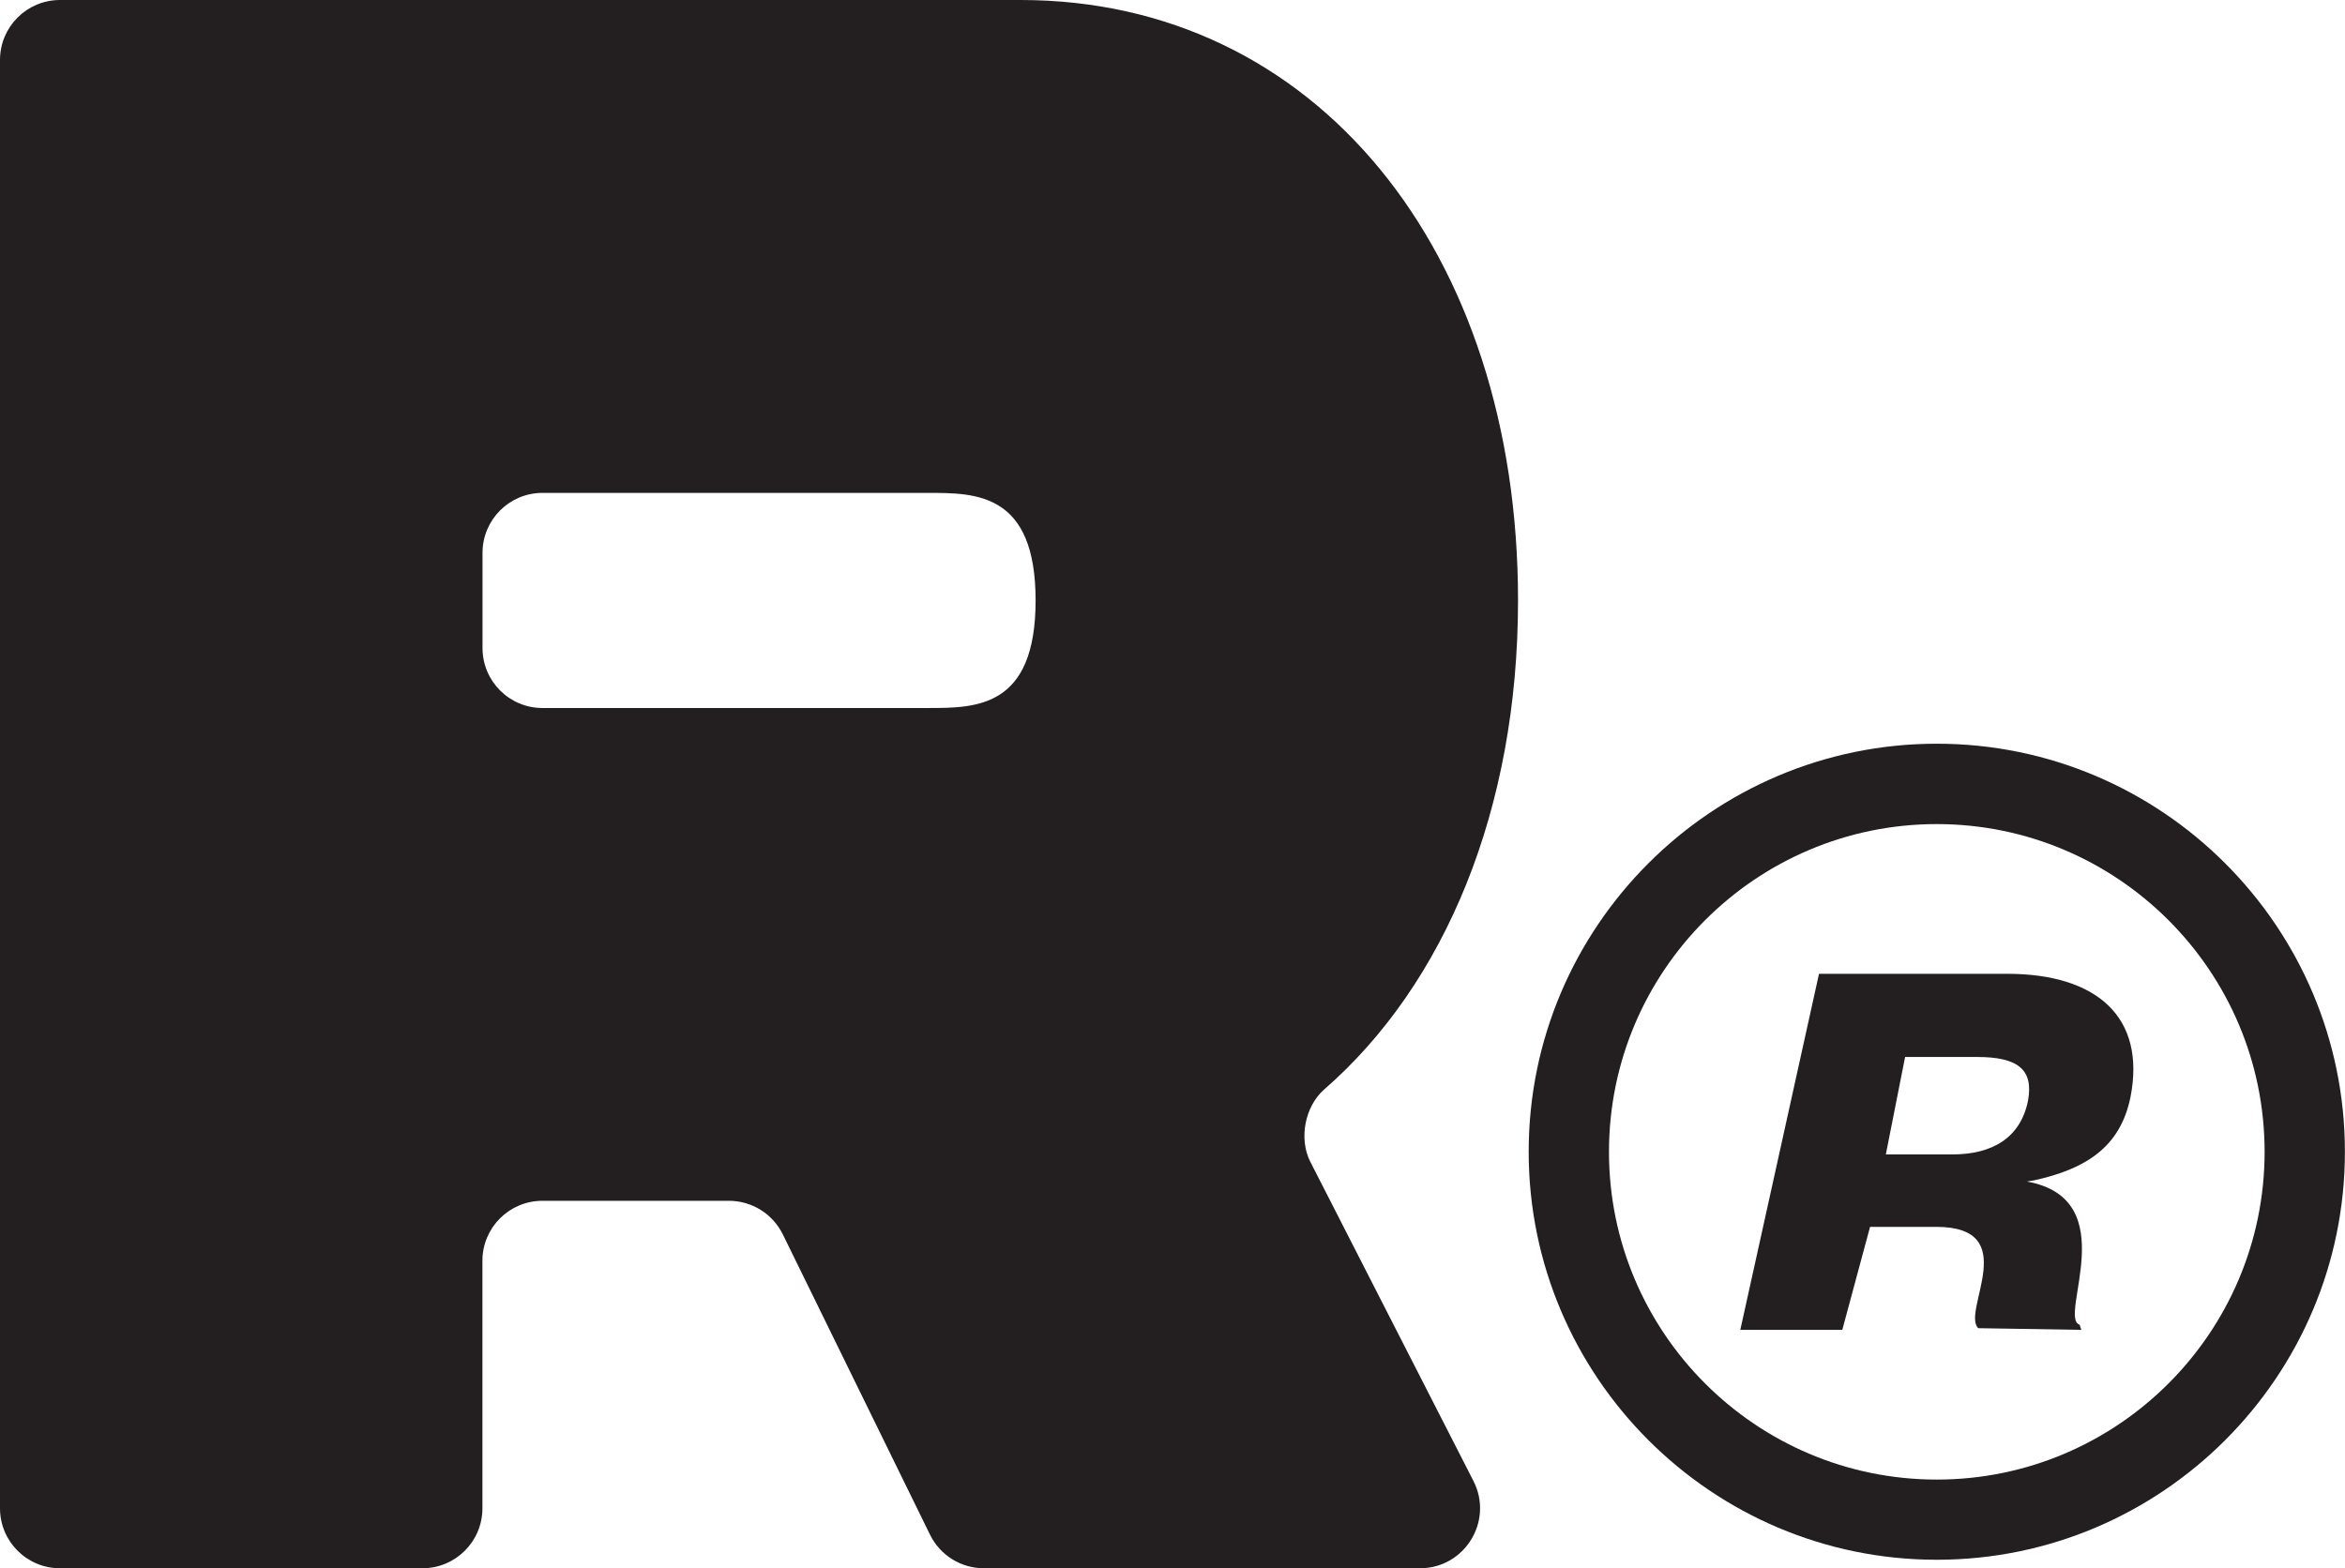
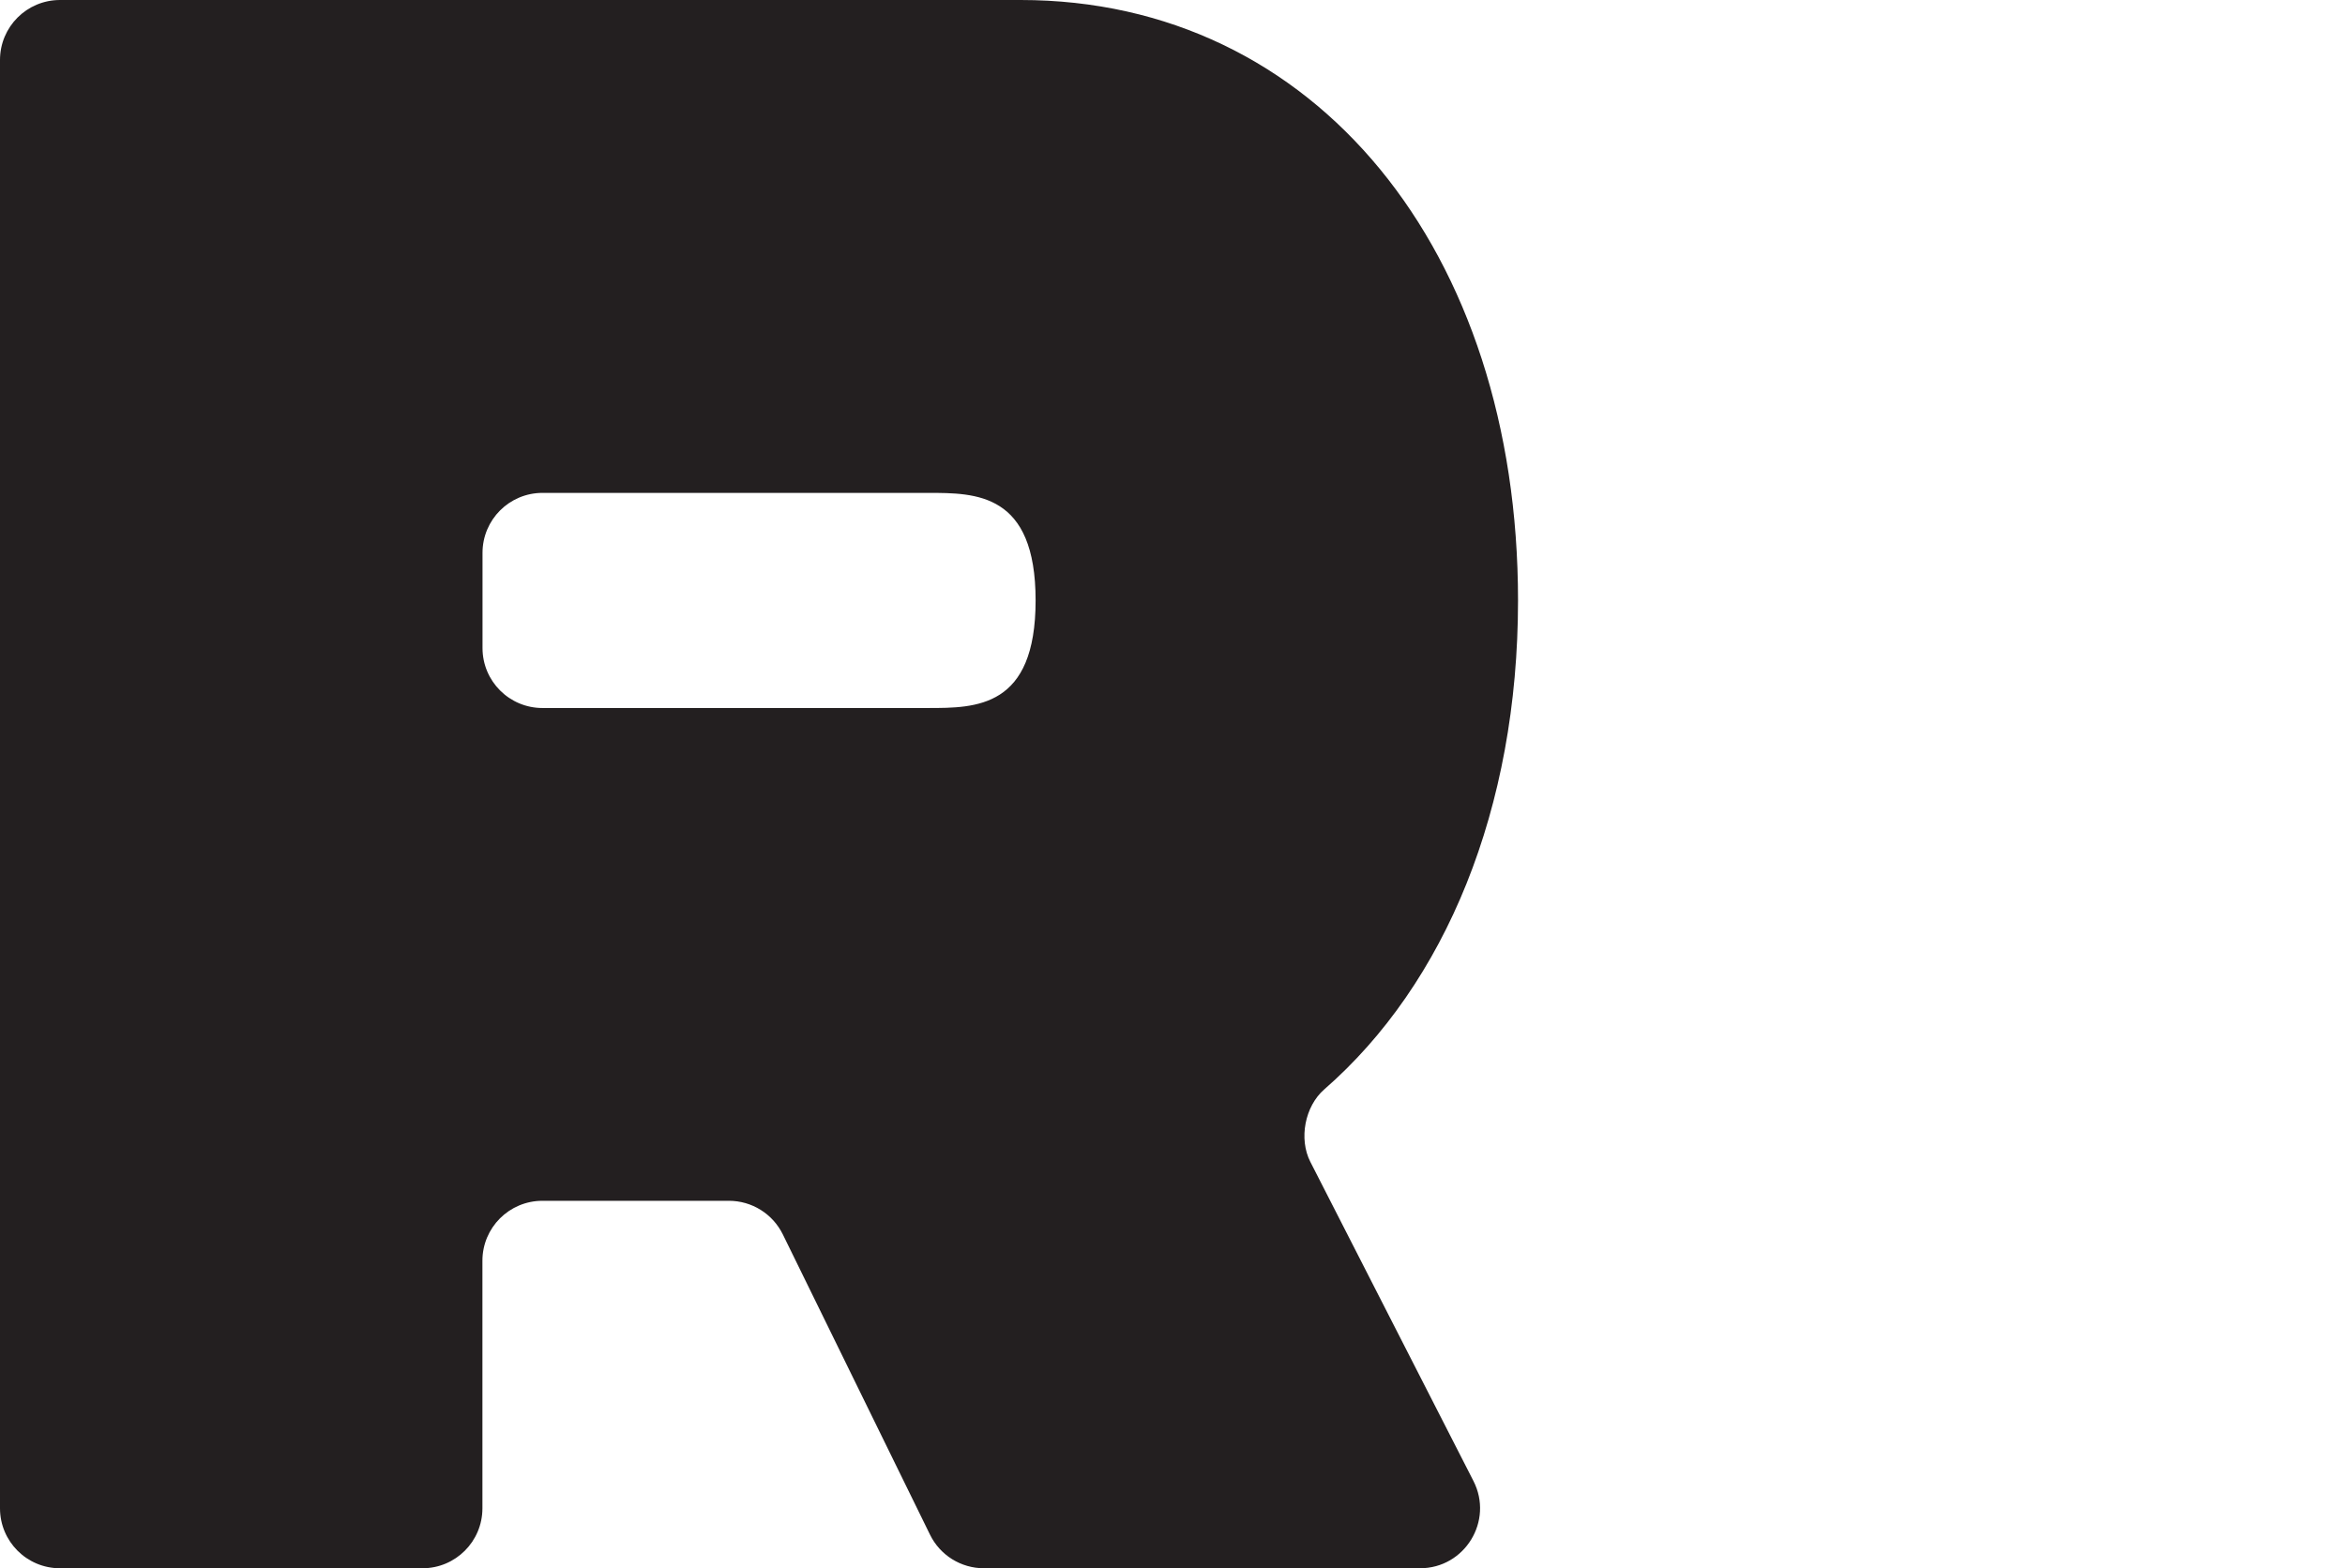
<svg xmlns="http://www.w3.org/2000/svg" id="Layer_1" viewBox="0 0 250.87 167.82">
  <defs>
    <style>.cls-1{fill:#231f20;}</style>
  </defs>
  <path class="cls-1" d="M140.18,124.32l17.45,34.15c2.18,4.27-.92,9.34-5.72,9.34h-46.65c-2.45,0-4.69-1.39-5.77-3.6l-15.74-32.12c-1.08-2.2-3.31-3.6-5.77-3.6h-19.95c-3.55,0-6.42,2.87-6.42,6.42v26.48c0,3.55-2.87,6.42-6.42,6.42H6.42c-3.55,0-6.42-2.87-6.42-6.42V6.42C0,2.87,2.87,0,6.42,0h102.77c31.57,0,53.21,26.85,53.21,64.25,0,22.3-7.77,41.02-20.73,52.32-2.08,1.81-2.74,5.3-1.49,7.75ZM51.62,69.34c0,3.55,2.87,6.42,6.42,6.42h41.23c5.16,0,11.52,0,11.52-11.51s-6.36-11.51-11.52-11.51h-41.23c-3.55,0-6.42,2.87-6.42,6.42v10.17Z" />
-   <path class="cls-1" d="M207.2,79.58c-24.08,0-43.66,19.59-43.66,43.66s19.59,43.66,43.66,43.66,43.66-19.59,43.66-43.66-19.59-43.66-43.66-43.66ZM207.2,158.32c-19.34,0-35.07-15.73-35.07-35.07s15.73-35.07,35.07-35.07,35.07,15.73,35.07,35.07-15.73,35.07-35.07,35.07Z" />
-   <path class="cls-1" d="M194.6,104.2h20.12c9.64,0,14.85,4.67,13.21,13.15-1.09,5.45-4.85,7.75-10.36,8.96l-.73.12c10.48,1.88,3.27,14.59,5.64,15.32l.18.55-11.03-.18c-1.82-1.82,4.79-10.84-4.48-10.84h-7.09l-2.97,11.02h-10.91l8.42-38.1ZM201.75,123.53h7.09c4.36,0,7.33-1.82,8.12-5.76.61-3.33-1.09-4.67-5.45-4.67h-7.7l-2.06,10.42Z" />
</svg>